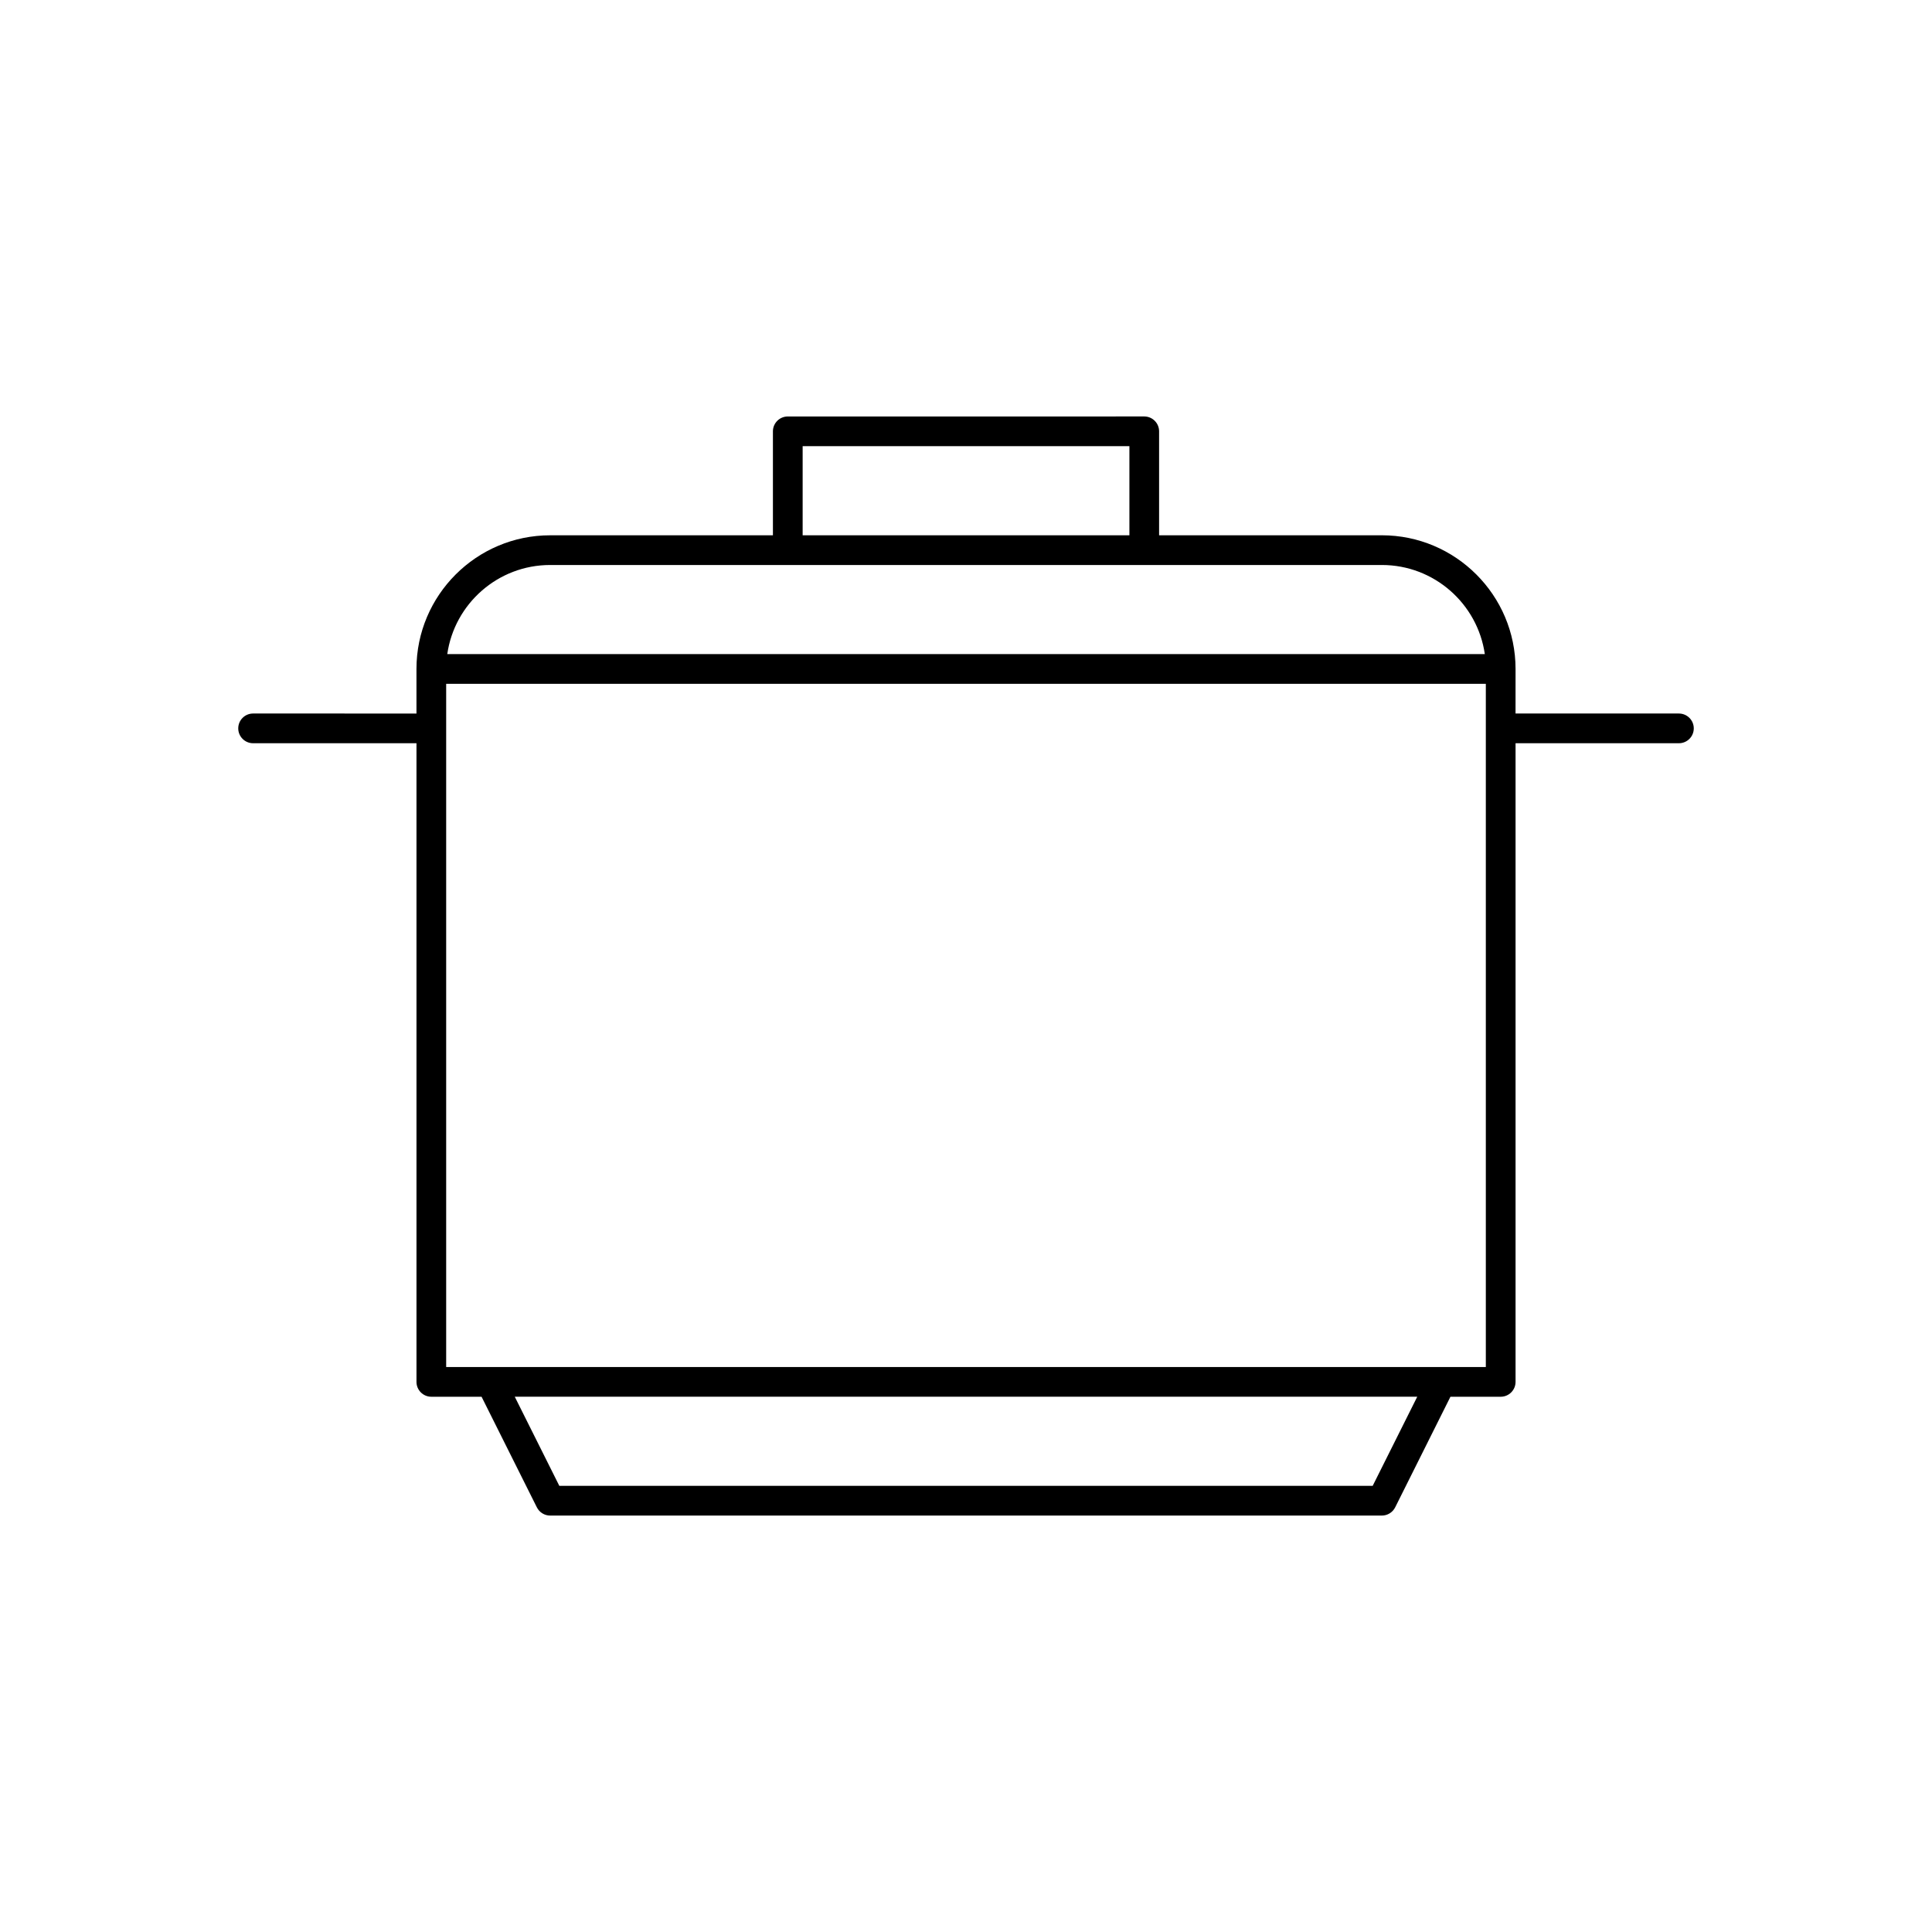
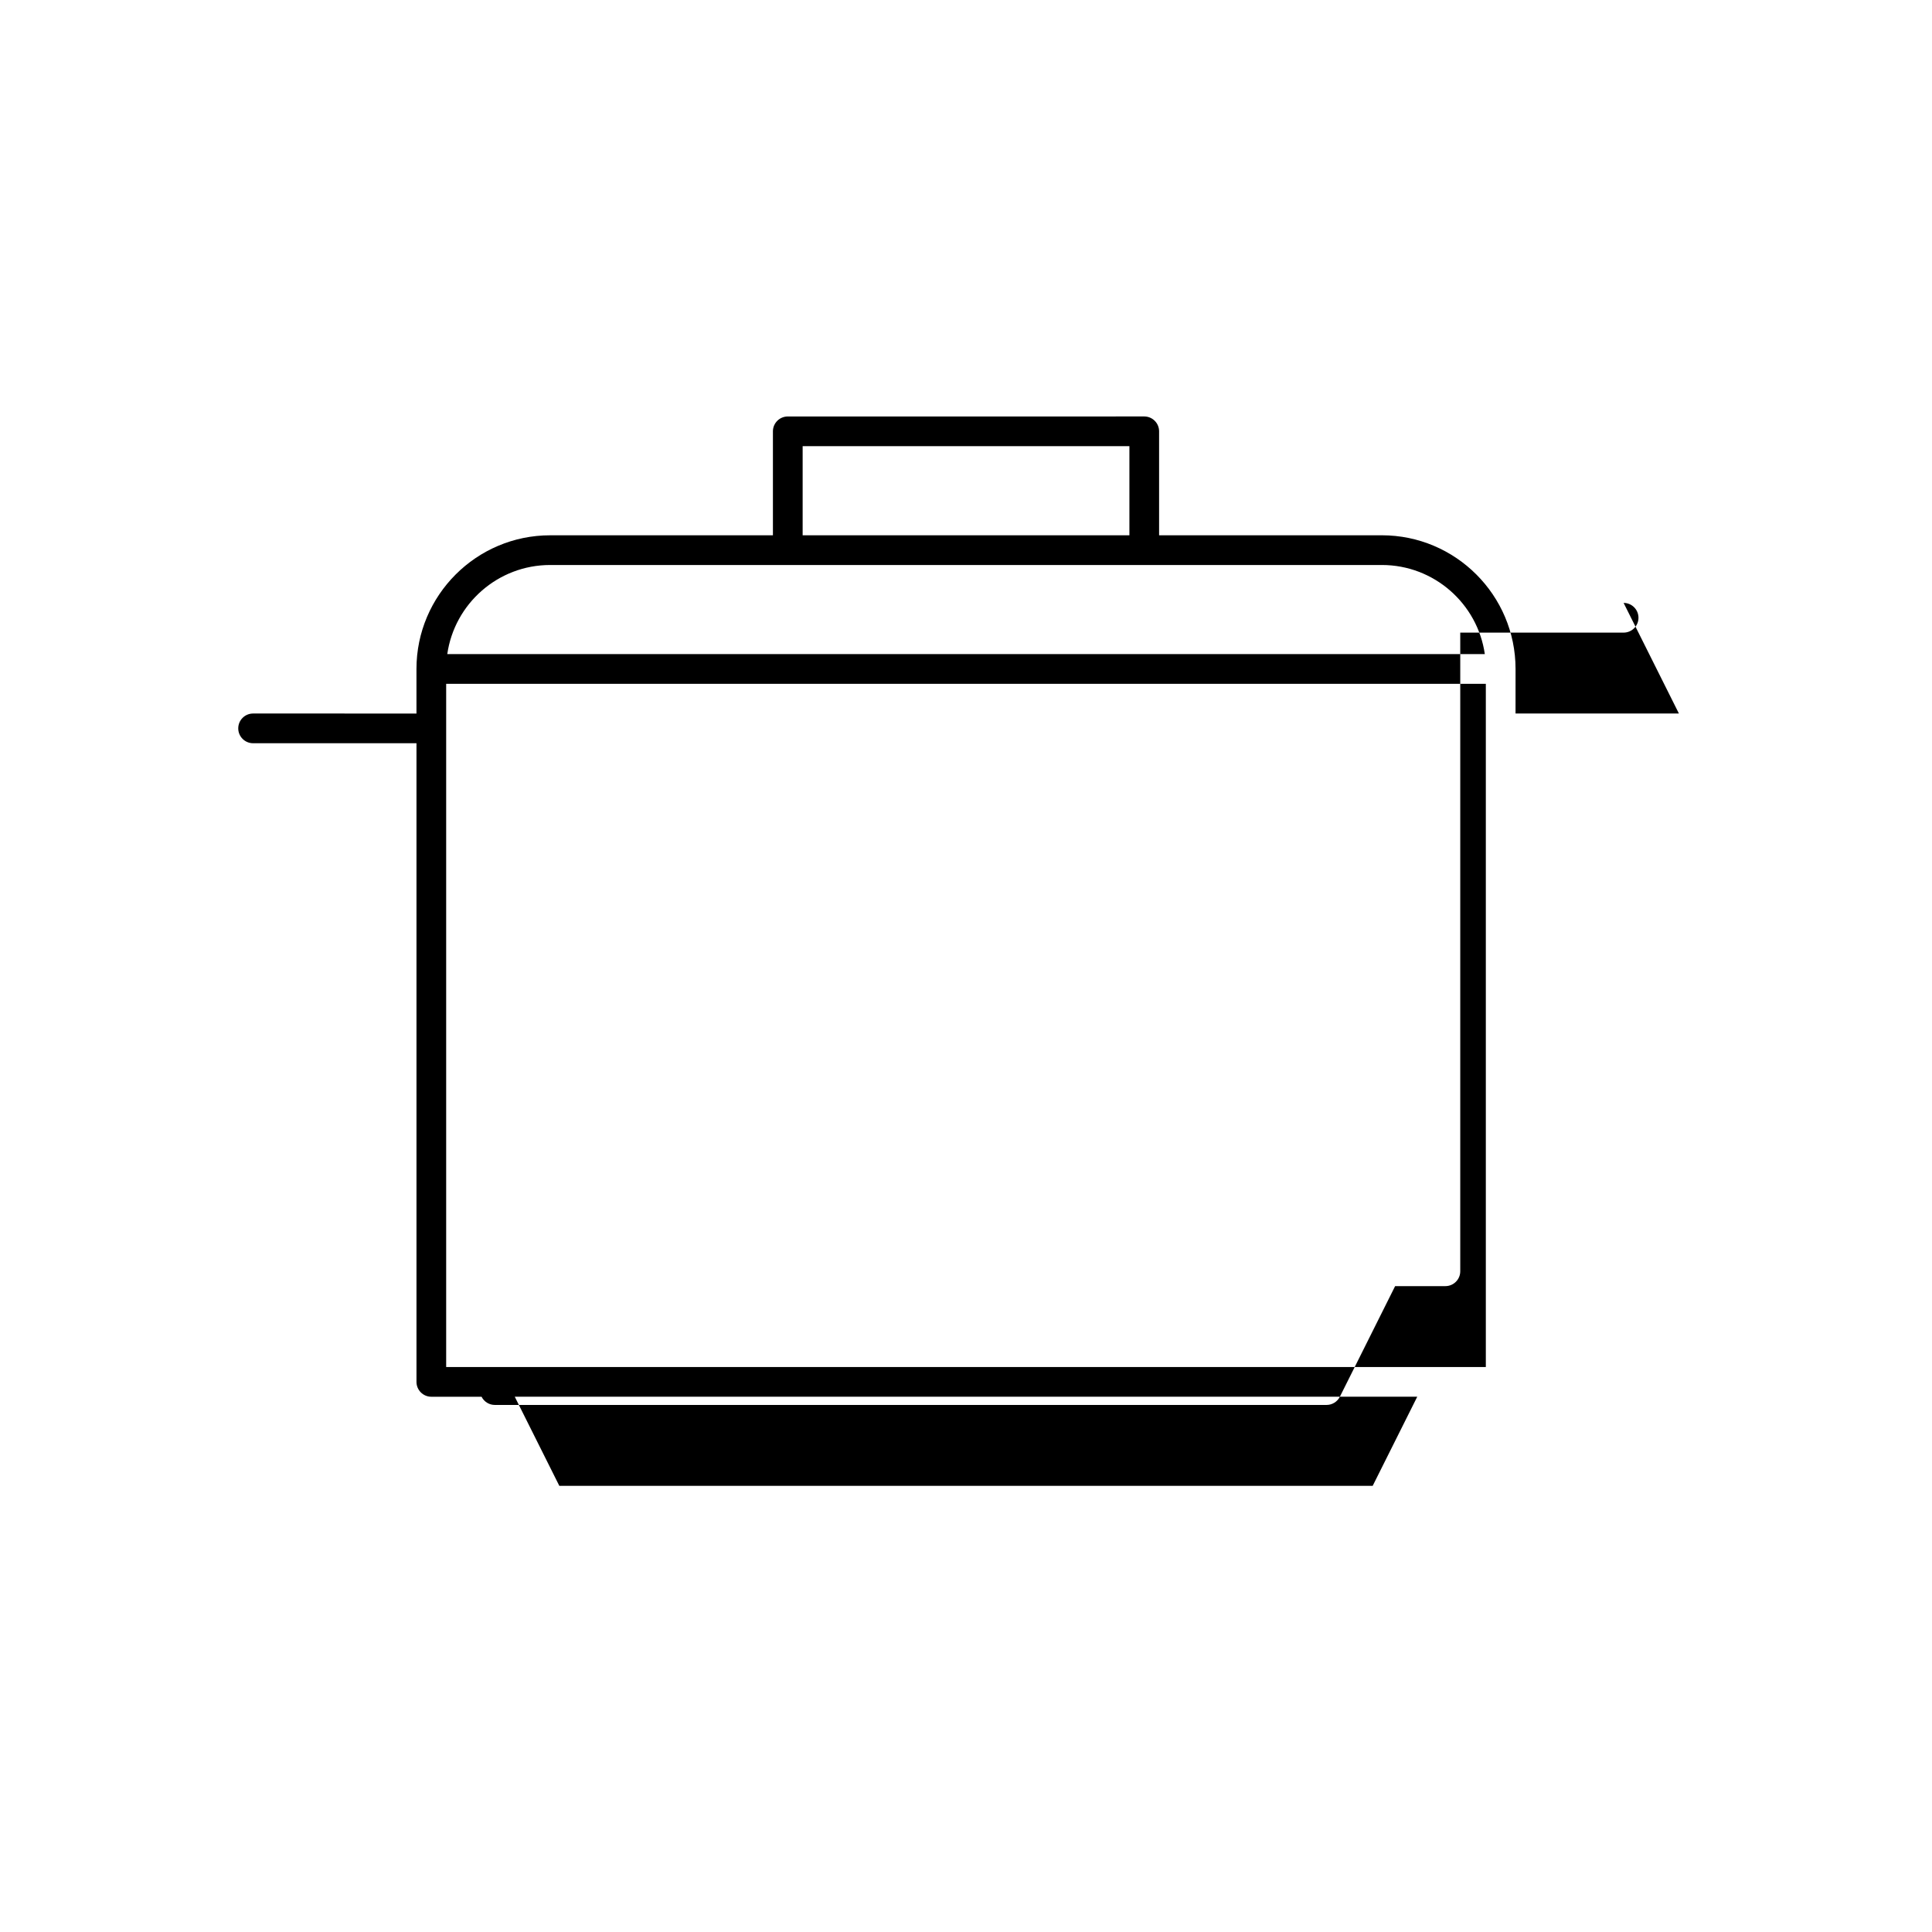
<svg xmlns="http://www.w3.org/2000/svg" fill="#000000" width="800px" height="800px" version="1.1" viewBox="144 144 512 512">
-   <path d="m588.93 333.09h-43.297l0.004-11.809c0-19.531-15.895-35.426-35.426-35.426h-59.039v-27.551c0-2.172-1.762-3.938-3.938-3.938l-94.465 0.004c-2.172 0-3.938 1.762-3.938 3.938v27.551h-59.039c-19.531 0-35.426 15.895-35.426 35.426v11.809l-43.293-0.004c-2.172 0-3.938 1.762-3.938 3.938 0 2.172 1.762 3.938 3.938 3.938h43.297v169.25c0 2.172 1.762 3.938 3.938 3.938h13.312l14.656 29.316c0.668 1.328 2.027 2.172 3.516 2.172h220.42c1.488 0 2.852-0.844 3.519-2.172l14.648-29.316h13.32c2.172 0 3.938-1.762 3.938-3.938v-169.25h43.293c2.172 0 3.938-1.762 3.938-3.938 0-2.168-1.762-3.934-3.938-3.934zm-232.22-70.848h86.594v23.617h-86.594zm-66.914 31.488h220.42c13.855 0 25.355 10.281 27.277 23.617h-274.96c1.91-13.336 13.41-23.617 27.266-23.617zm217.98 244.03h-215.55l-11.809-23.617h239.17zm29.984-31.488h-275.52v-181.05h275.52z" />
+   <path d="m588.93 333.09h-43.297l0.004-11.809c0-19.531-15.895-35.426-35.426-35.426h-59.039v-27.551c0-2.172-1.762-3.938-3.938-3.938l-94.465 0.004c-2.172 0-3.938 1.762-3.938 3.938v27.551h-59.039c-19.531 0-35.426 15.895-35.426 35.426v11.809l-43.293-0.004c-2.172 0-3.938 1.762-3.938 3.938 0 2.172 1.762 3.938 3.938 3.938h43.297v169.25c0 2.172 1.762 3.938 3.938 3.938h13.312c0.668 1.328 2.027 2.172 3.516 2.172h220.42c1.488 0 2.852-0.844 3.519-2.172l14.648-29.316h13.32c2.172 0 3.938-1.762 3.938-3.938v-169.25h43.293c2.172 0 3.938-1.762 3.938-3.938 0-2.168-1.762-3.934-3.938-3.934zm-232.22-70.848h86.594v23.617h-86.594zm-66.914 31.488h220.42c13.855 0 25.355 10.281 27.277 23.617h-274.96c1.91-13.336 13.41-23.617 27.266-23.617zm217.98 244.03h-215.55l-11.809-23.617h239.17zm29.984-31.488h-275.52v-181.05h275.52z" />
</svg>